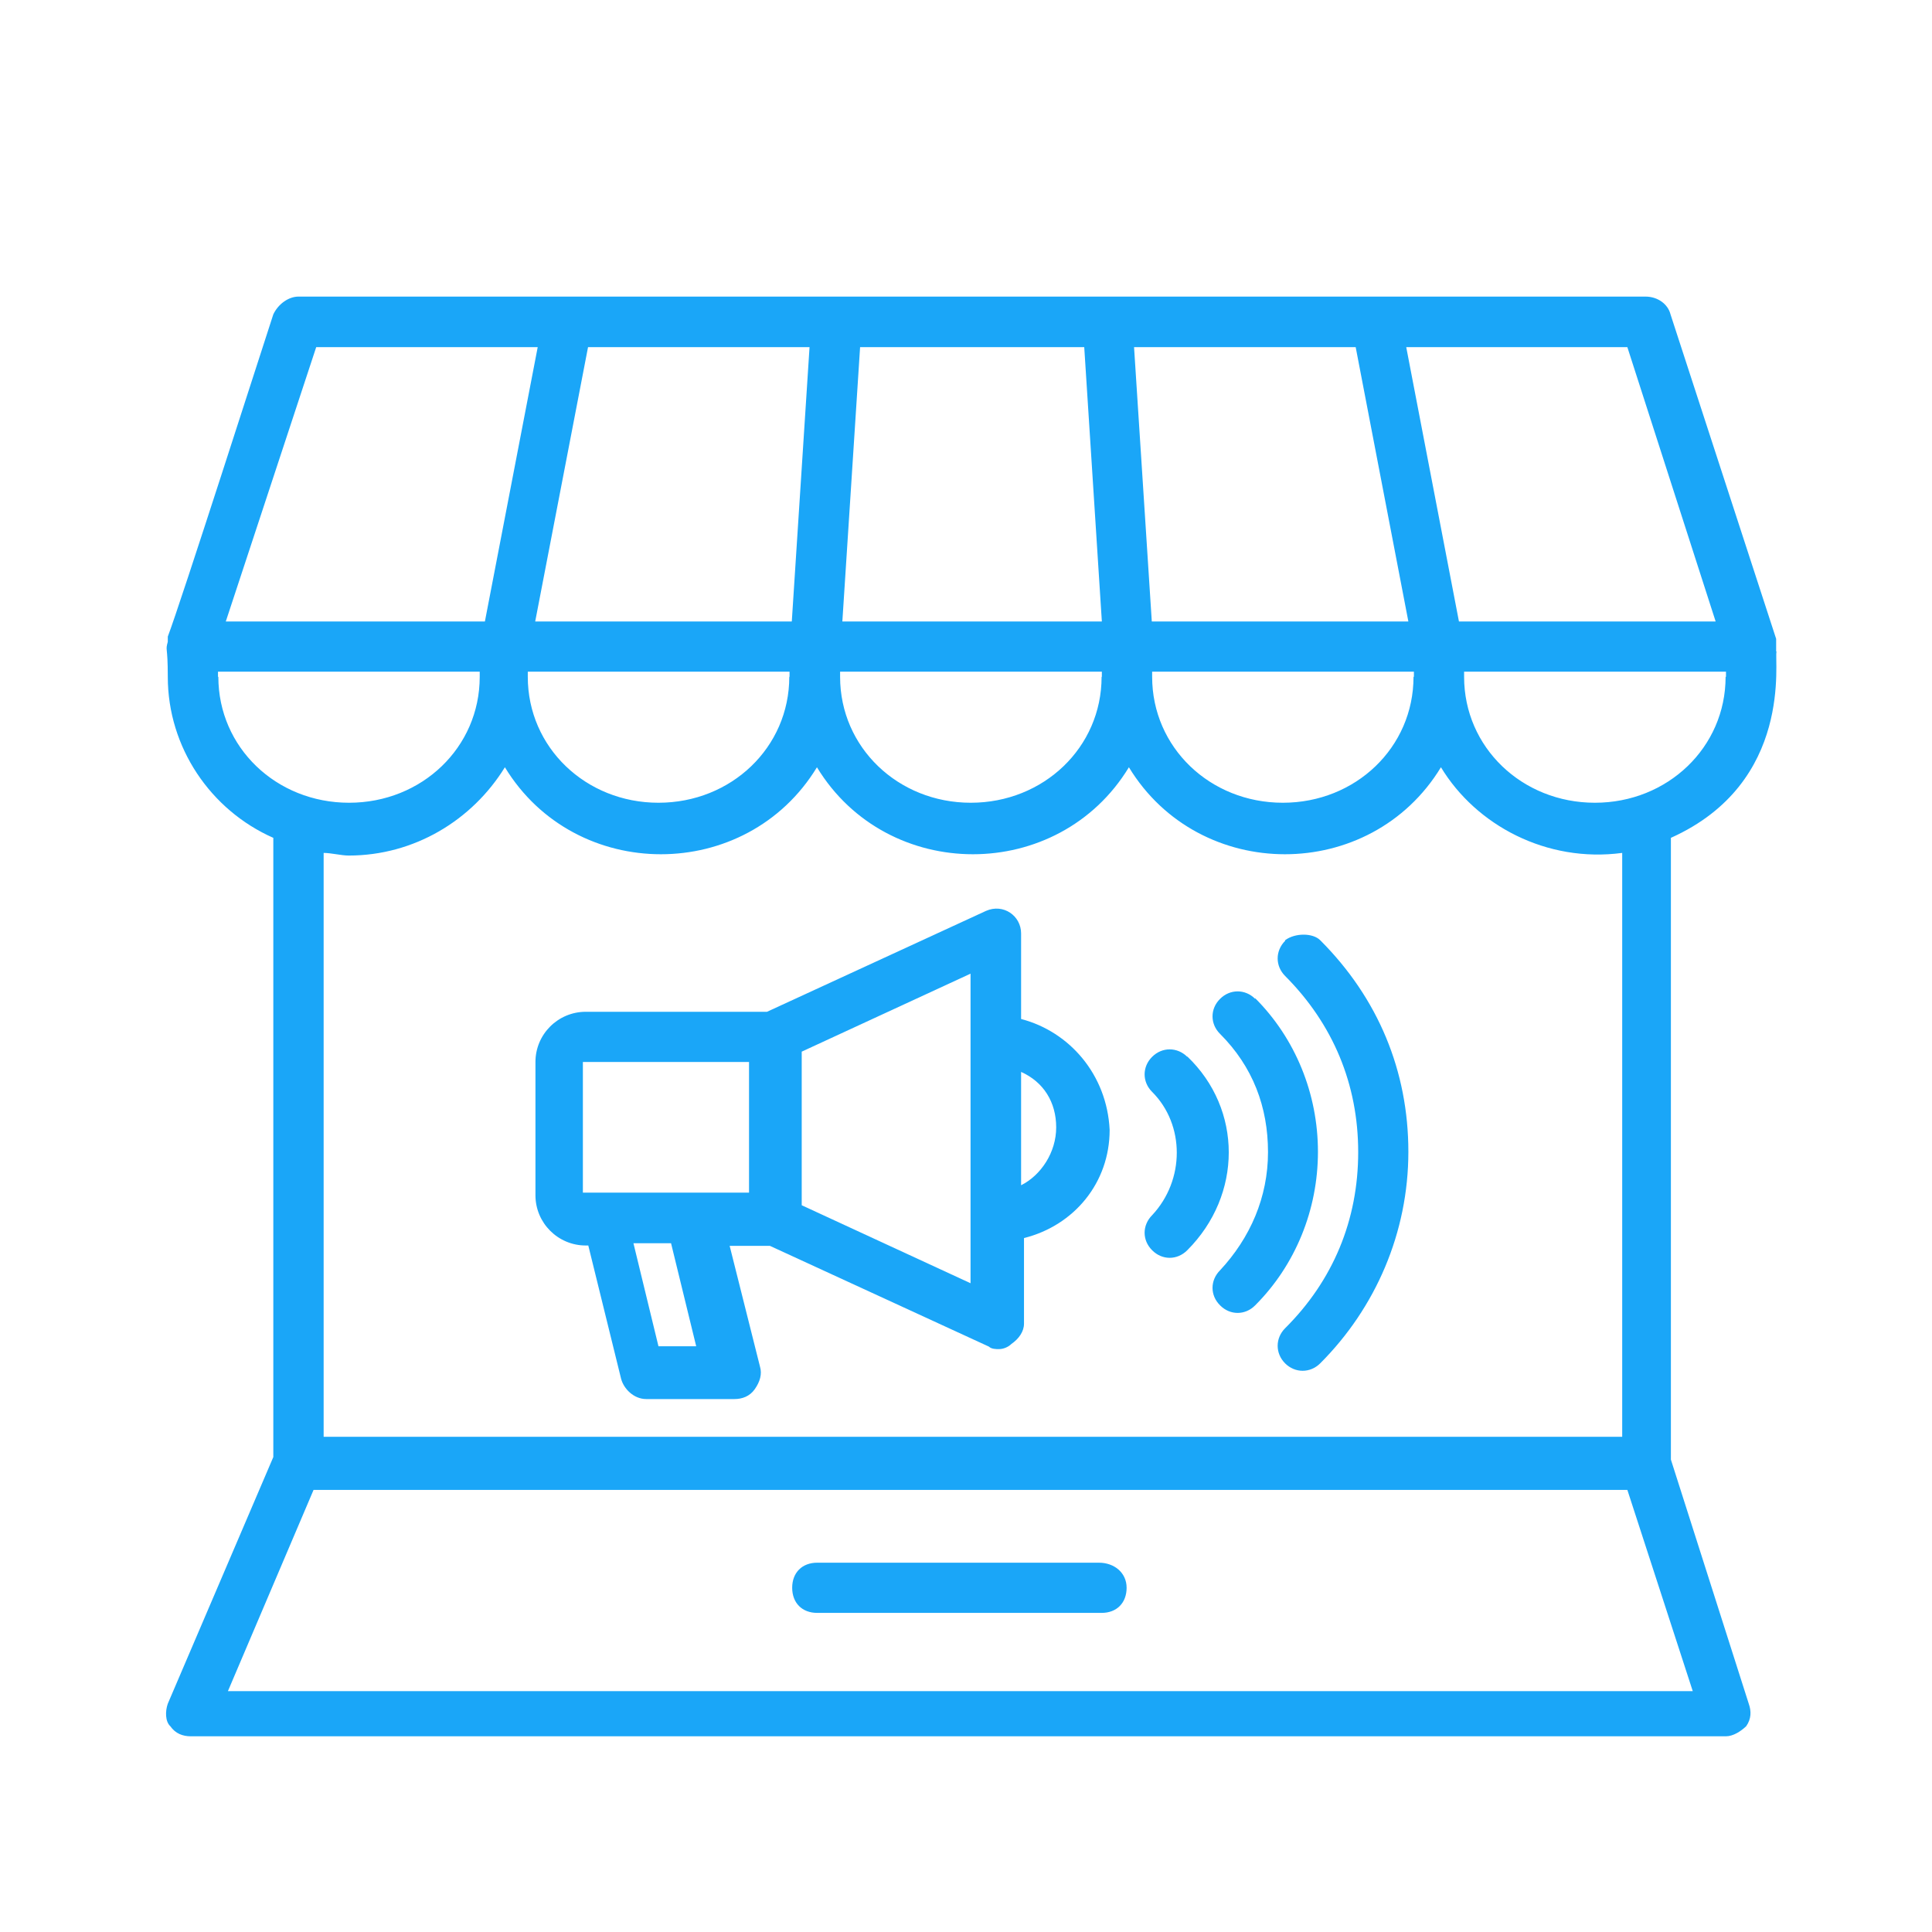
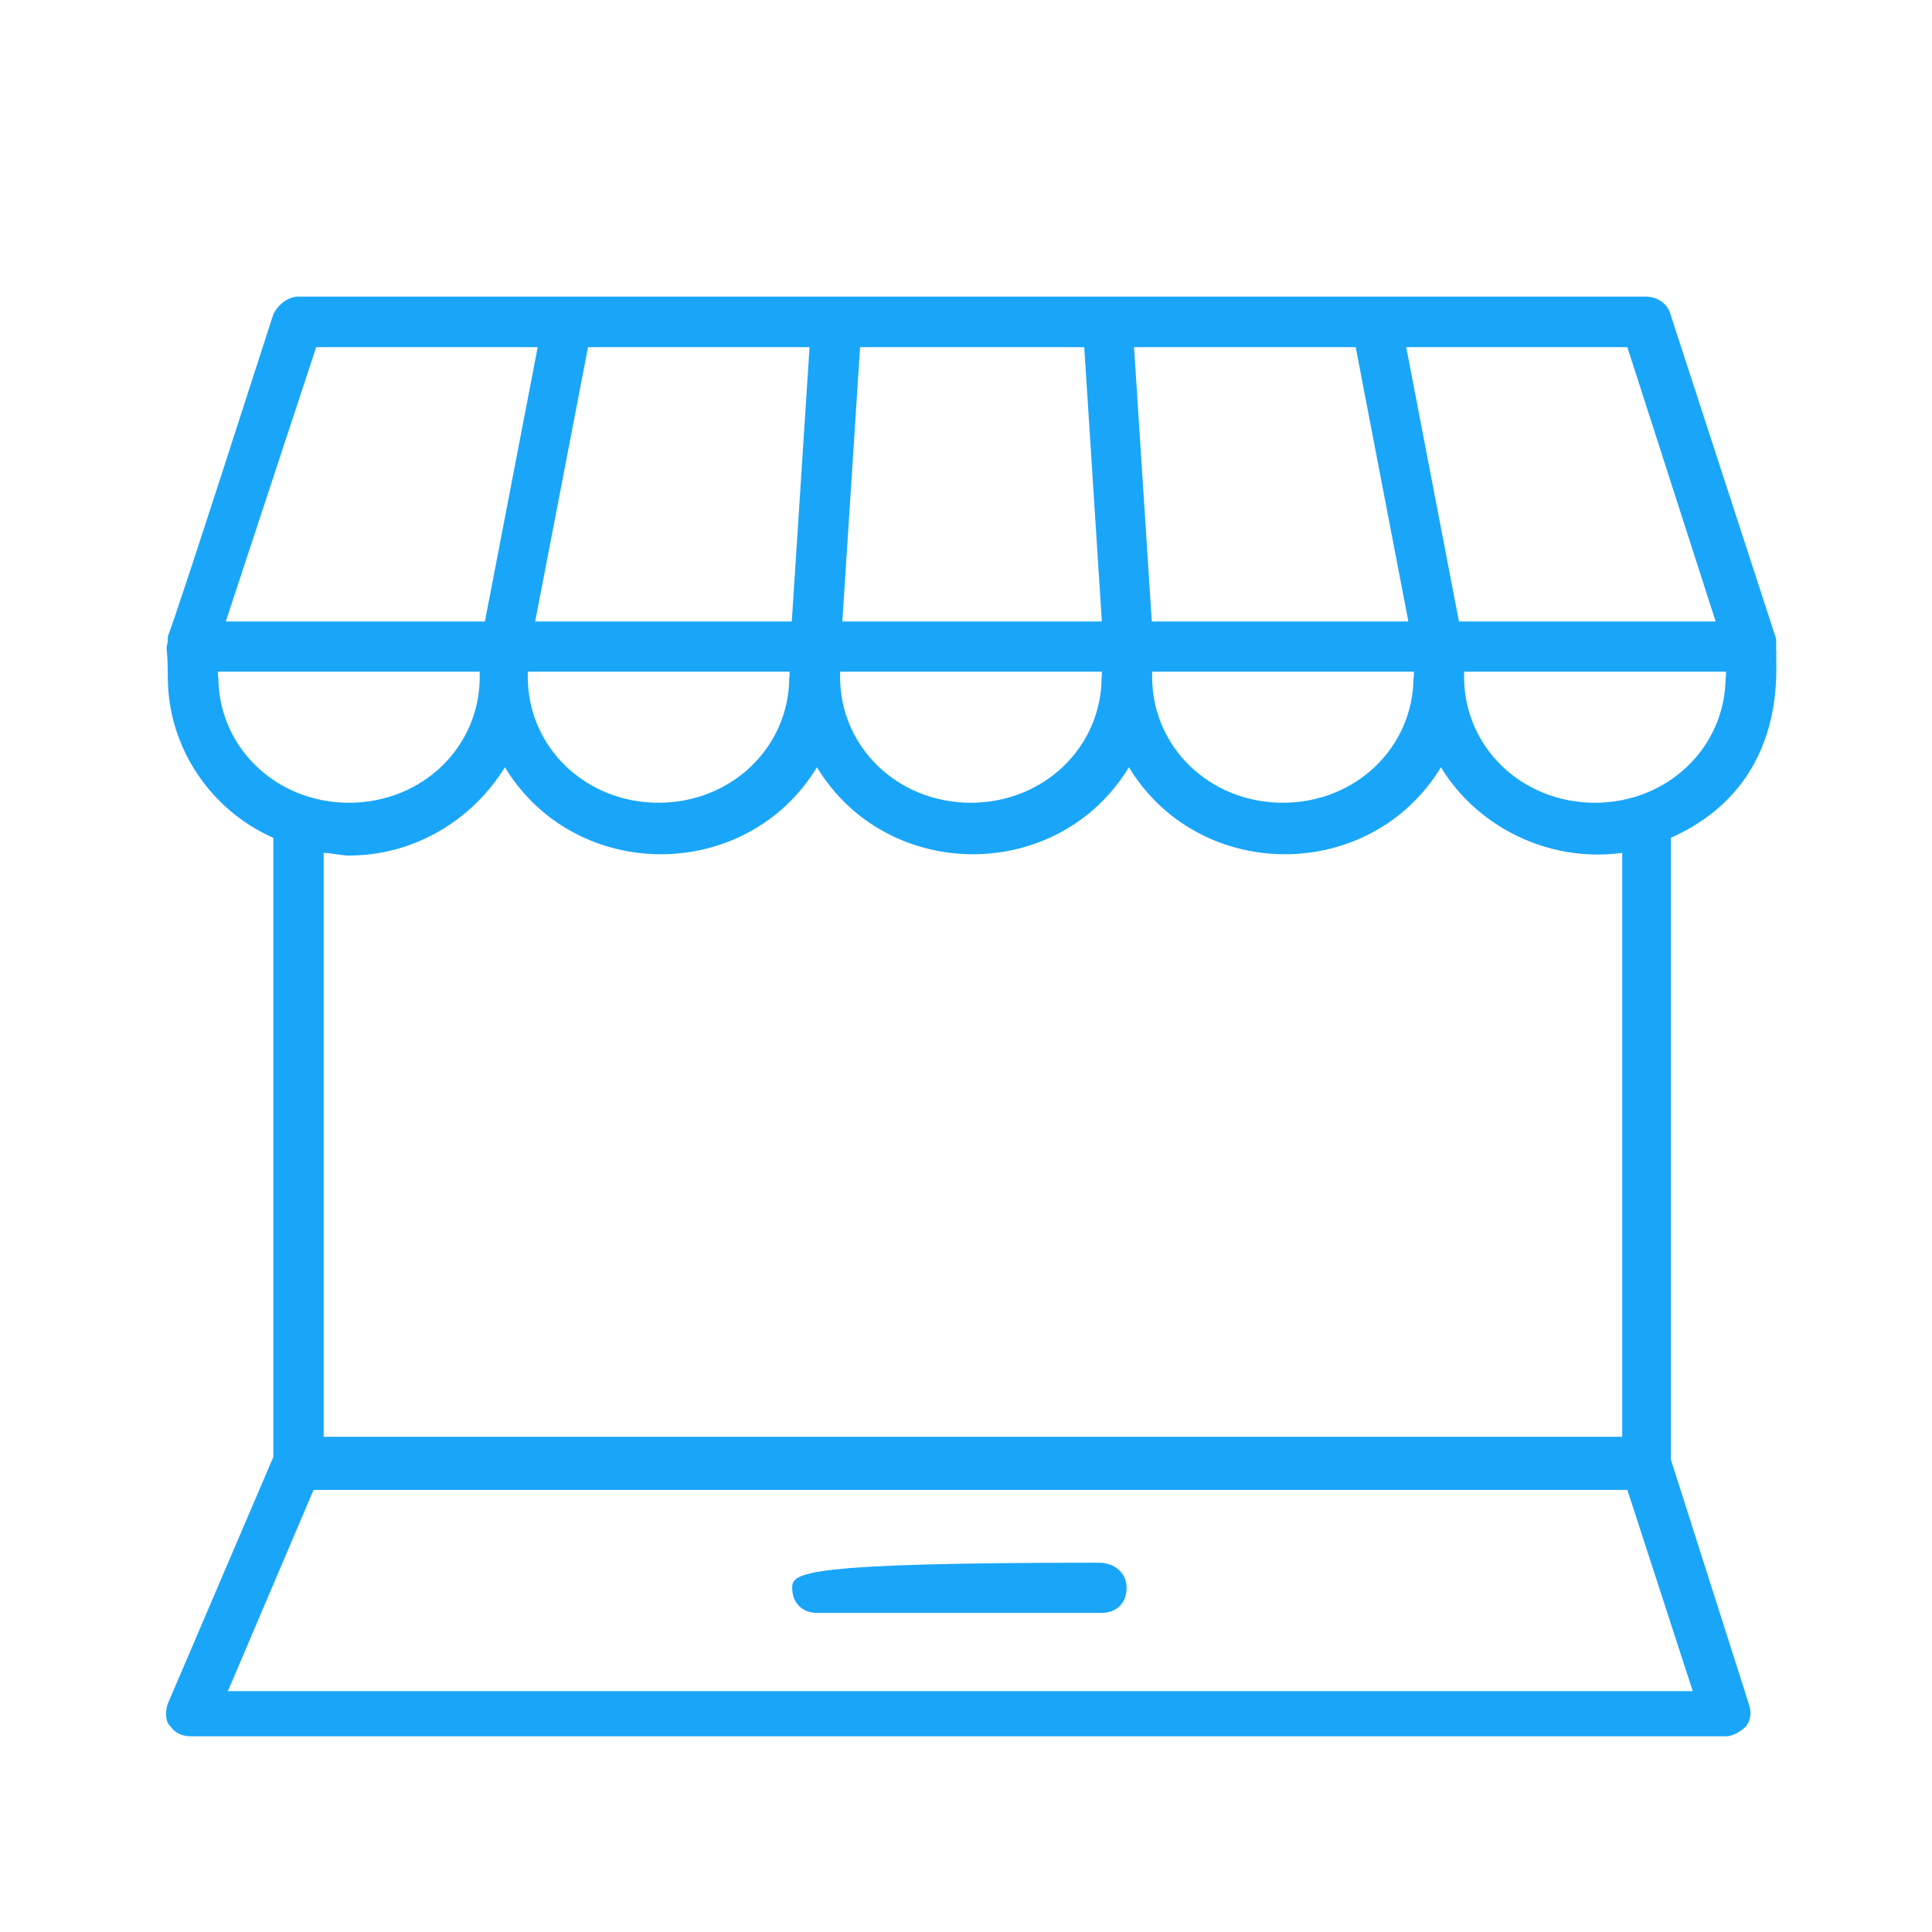
<svg xmlns="http://www.w3.org/2000/svg" width="60px" height="60px" viewBox="0 0 60 60" version="1.1">
  <g id="surface1">
-     <path style=" stroke:none;fill-rule:nonzero;fill:rgb(10.196%,65.098%,97.255%);fill-opacity:1;" d="M 34.129 48.531 L 25.379 48.531 C 24.91 48.531 24.602 48.84 24.602 49.309 C 24.602 49.781 24.91 50.09 25.379 50.09 L 34.211 50.09 C 34.68 50.09 34.988 49.781 34.988 49.309 C 34.988 48.84 34.602 48.531 34.129 48.531 Z M 34.129 48.531 " />
+     <path style=" stroke:none;fill-rule:nonzero;fill:rgb(10.196%,65.098%,97.255%);fill-opacity:1;" d="M 34.129 48.531 C 24.91 48.531 24.602 48.84 24.602 49.309 C 24.602 49.781 24.91 50.09 25.379 50.09 L 34.211 50.09 C 34.68 50.09 34.988 49.781 34.988 49.309 C 34.988 48.84 34.602 48.531 34.129 48.531 Z M 34.129 48.531 " />
    <path style=" stroke:none;fill-rule:nonzero;fill:rgb(10.196%,65.098%,97.255%);fill-opacity:1;" d="M 55.16 20.23 L 55.16 19.84 L 51.879 9.762 C 51.801 9.449 51.488 9.211 51.102 9.211 L 9.27 9.211 C 8.961 9.211 8.641 9.441 8.488 9.762 C 8.18 10.699 5.602 18.75 5.211 19.77 L 5.211 19.93 C 5.129 20.238 5.211 20.012 5.211 21.02 C 5.211 23.211 6.539 25.16 8.488 26.02 L 8.488 45.25 L 5.211 52.91 C 5.129 53.141 5.129 53.461 5.289 53.609 C 5.449 53.84 5.68 53.922 5.922 53.922 L 53.602 53.922 C 53.828 53.922 54.07 53.762 54.23 53.609 C 54.391 53.379 54.391 53.141 54.309 52.91 L 51.891 45.328 L 51.891 26.02 C 55.719 24.301 55.09 20.469 55.172 20.238 Z M 53.59 21.02 C 53.59 23.211 51.789 24.93 49.531 24.93 C 47.27 24.93 45.469 23.211 45.469 21.02 L 45.469 20.859 L 53.602 20.859 L 53.602 21.02 Z M 43.898 21.02 C 43.898 23.211 42.102 24.93 39.84 24.93 C 37.578 24.93 35.781 23.211 35.781 21.02 L 35.781 20.859 L 43.91 20.859 L 43.91 21.02 Z M 34.211 21.02 C 34.211 23.211 32.41 24.93 30.148 24.93 C 27.891 24.93 26.09 23.211 26.09 21.02 L 26.09 20.859 L 34.219 20.859 L 34.219 21.02 Z M 24.512 21.02 C 24.512 23.211 22.711 24.93 20.449 24.93 C 18.191 24.93 16.391 23.211 16.391 21.02 L 16.391 20.859 L 24.52 20.859 L 24.52 21.02 Z M 34.211 19.301 L 26.16 19.301 L 26.711 10.781 L 33.672 10.781 L 34.219 19.301 Z M 50.539 10.781 L 53.281 19.301 L 45.309 19.301 L 43.672 10.781 L 50.551 10.781 Z M 42.102 10.781 L 43.738 19.301 L 35.77 19.301 L 35.219 10.781 Z M 24.59 19.301 L 16.621 19.301 L 18.262 10.781 L 25.141 10.781 Z M 9.82 10.781 L 16.699 10.781 L 15.059 19.301 L 7.012 19.301 Z M 6.77 21.02 L 6.77 20.859 L 14.898 20.859 L 14.898 21.02 C 14.898 23.211 13.102 24.93 10.84 24.93 C 8.578 24.93 6.781 23.211 6.781 21.02 Z M 7.078 52.52 L 9.738 46.27 L 50.539 46.27 L 52.57 52.52 Z M 50.309 44.621 L 10.051 44.621 L 10.051 26.488 C 10.281 26.488 10.602 26.57 10.828 26.57 C 12.859 26.57 14.66 25.48 15.68 23.828 C 17.871 27.43 23.18 27.43 25.371 23.828 C 27.559 27.43 32.871 27.43 35.059 23.828 C 37.25 27.43 42.559 27.43 44.75 23.828 C 45.84 25.629 48.031 26.801 50.379 26.488 L 50.379 44.621 L 50.301 44.621 Z M 50.309 44.621 " />
-     <path style=" stroke:none;fill-rule:nonzero;fill:rgb(10.196%,65.098%,97.255%);fill-opacity:1;" d="M 31.711 31.648 L 31.711 28.988 C 31.711 28.441 31.16 28.051 30.621 28.289 L 23.82 31.422 L 18.191 31.422 C 17.328 31.422 16.629 32.121 16.629 32.98 L 16.629 37.121 C 16.629 37.98 17.328 38.68 18.191 38.68 L 18.27 38.68 L 19.289 42.82 C 19.371 43.129 19.68 43.449 20.07 43.449 L 22.809 43.449 C 23.039 43.449 23.281 43.371 23.441 43.141 C 23.602 42.91 23.672 42.672 23.602 42.441 L 22.66 38.691 L 23.91 38.691 L 30.711 41.82 C 30.789 41.898 30.941 41.898 31.02 41.898 C 31.18 41.898 31.328 41.82 31.41 41.738 C 31.641 41.578 31.801 41.352 31.801 41.109 L 31.801 38.449 C 33.359 38.059 34.461 36.73 34.461 35.09 C 34.379 33.371 33.211 32.039 31.719 31.648 Z M 23.262 32.98 L 23.262 37.039 L 18.102 37.039 L 18.102 32.98 Z M 21.621 41.809 L 20.449 41.809 L 19.672 38.609 L 20.84 38.609 Z M 30.141 39.852 L 24.898 37.43 L 24.898 32.66 L 30.141 30.238 Z M 31.711 36.809 L 31.711 33.289 C 32.41 33.602 32.801 34.23 32.801 35.012 C 32.801 35.789 32.328 36.5 31.711 36.809 Z M 31.711 36.809 " />
-     <path style=" stroke:none;fill-rule:nonzero;fill:rgb(10.196%,65.098%,97.255%);fill-opacity:1;" d="M 39.91 29.219 C 39.602 29.531 39.602 30 39.91 30.309 C 41.398 31.801 42.18 33.672 42.18 35.781 C 42.18 37.891 41.398 39.77 39.91 41.25 C 39.602 41.559 39.602 42.031 39.91 42.34 C 40.219 42.648 40.691 42.648 41 42.34 C 42.719 40.621 43.738 38.281 43.738 35.77 C 43.738 33.262 42.801 31 41 29.199 C 40.77 28.969 40.219 28.969 39.91 29.199 Z M 39.91 29.219 " />
-     <path style=" stroke:none;fill-rule:nonzero;fill:rgb(10.196%,65.098%,97.255%);fill-opacity:1;" d="M 38.98 31.02 C 38.672 30.711 38.199 30.711 37.891 31.02 C 37.578 31.328 37.578 31.801 37.891 32.109 C 38.91 33.129 39.379 34.379 39.379 35.781 C 39.379 37.18 38.828 38.441 37.891 39.449 C 37.578 39.762 37.578 40.23 37.891 40.539 C 38.199 40.852 38.672 40.852 38.98 40.539 C 40.23 39.289 40.93 37.57 40.93 35.77 C 40.93 33.969 40.23 32.25 38.98 31 Z M 38.98 31.02 " />
-     <path style=" stroke:none;fill-rule:nonzero;fill:rgb(10.196%,65.098%,97.255%);fill-opacity:1;" d="M 36.871 32.82 C 36.559 32.512 36.09 32.512 35.781 32.82 C 35.469 33.129 35.469 33.602 35.781 33.91 C 36.801 34.93 36.801 36.648 35.781 37.738 C 35.469 38.051 35.469 38.52 35.781 38.828 C 36.09 39.141 36.559 39.141 36.871 38.828 C 38.59 37.109 38.59 34.449 36.871 32.809 Z M 36.871 32.82 " />
  </g>
</svg>